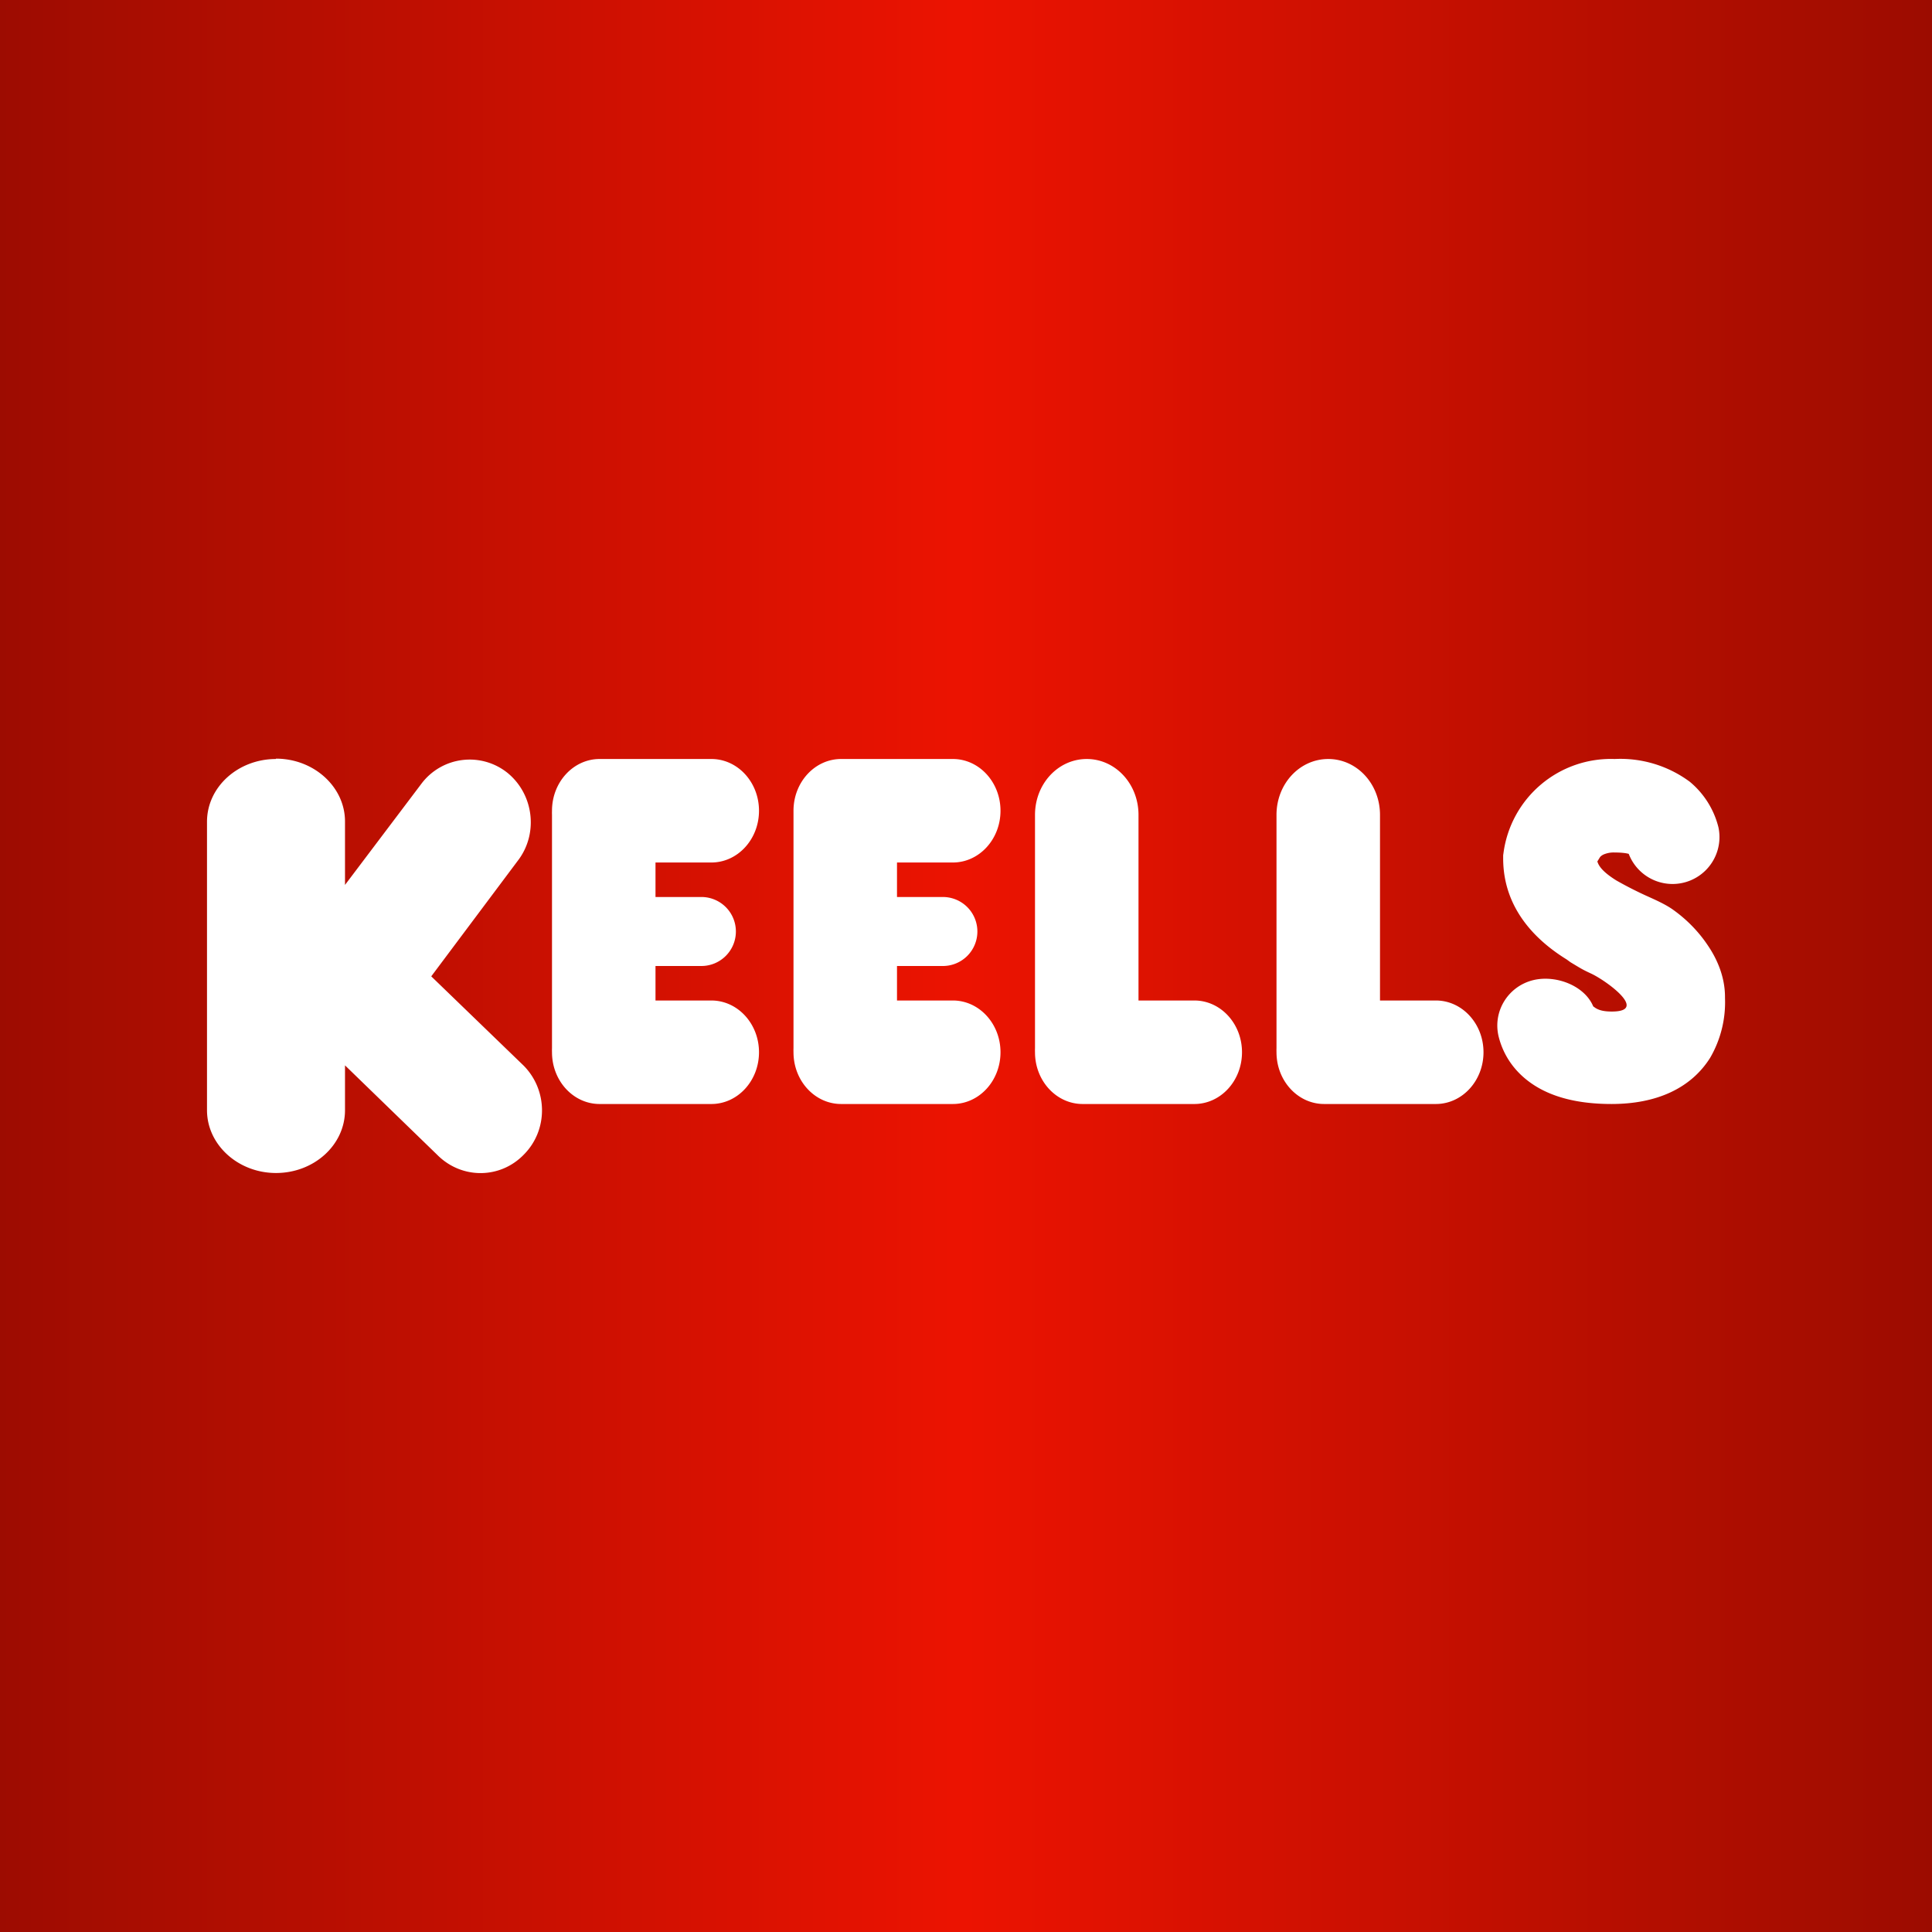
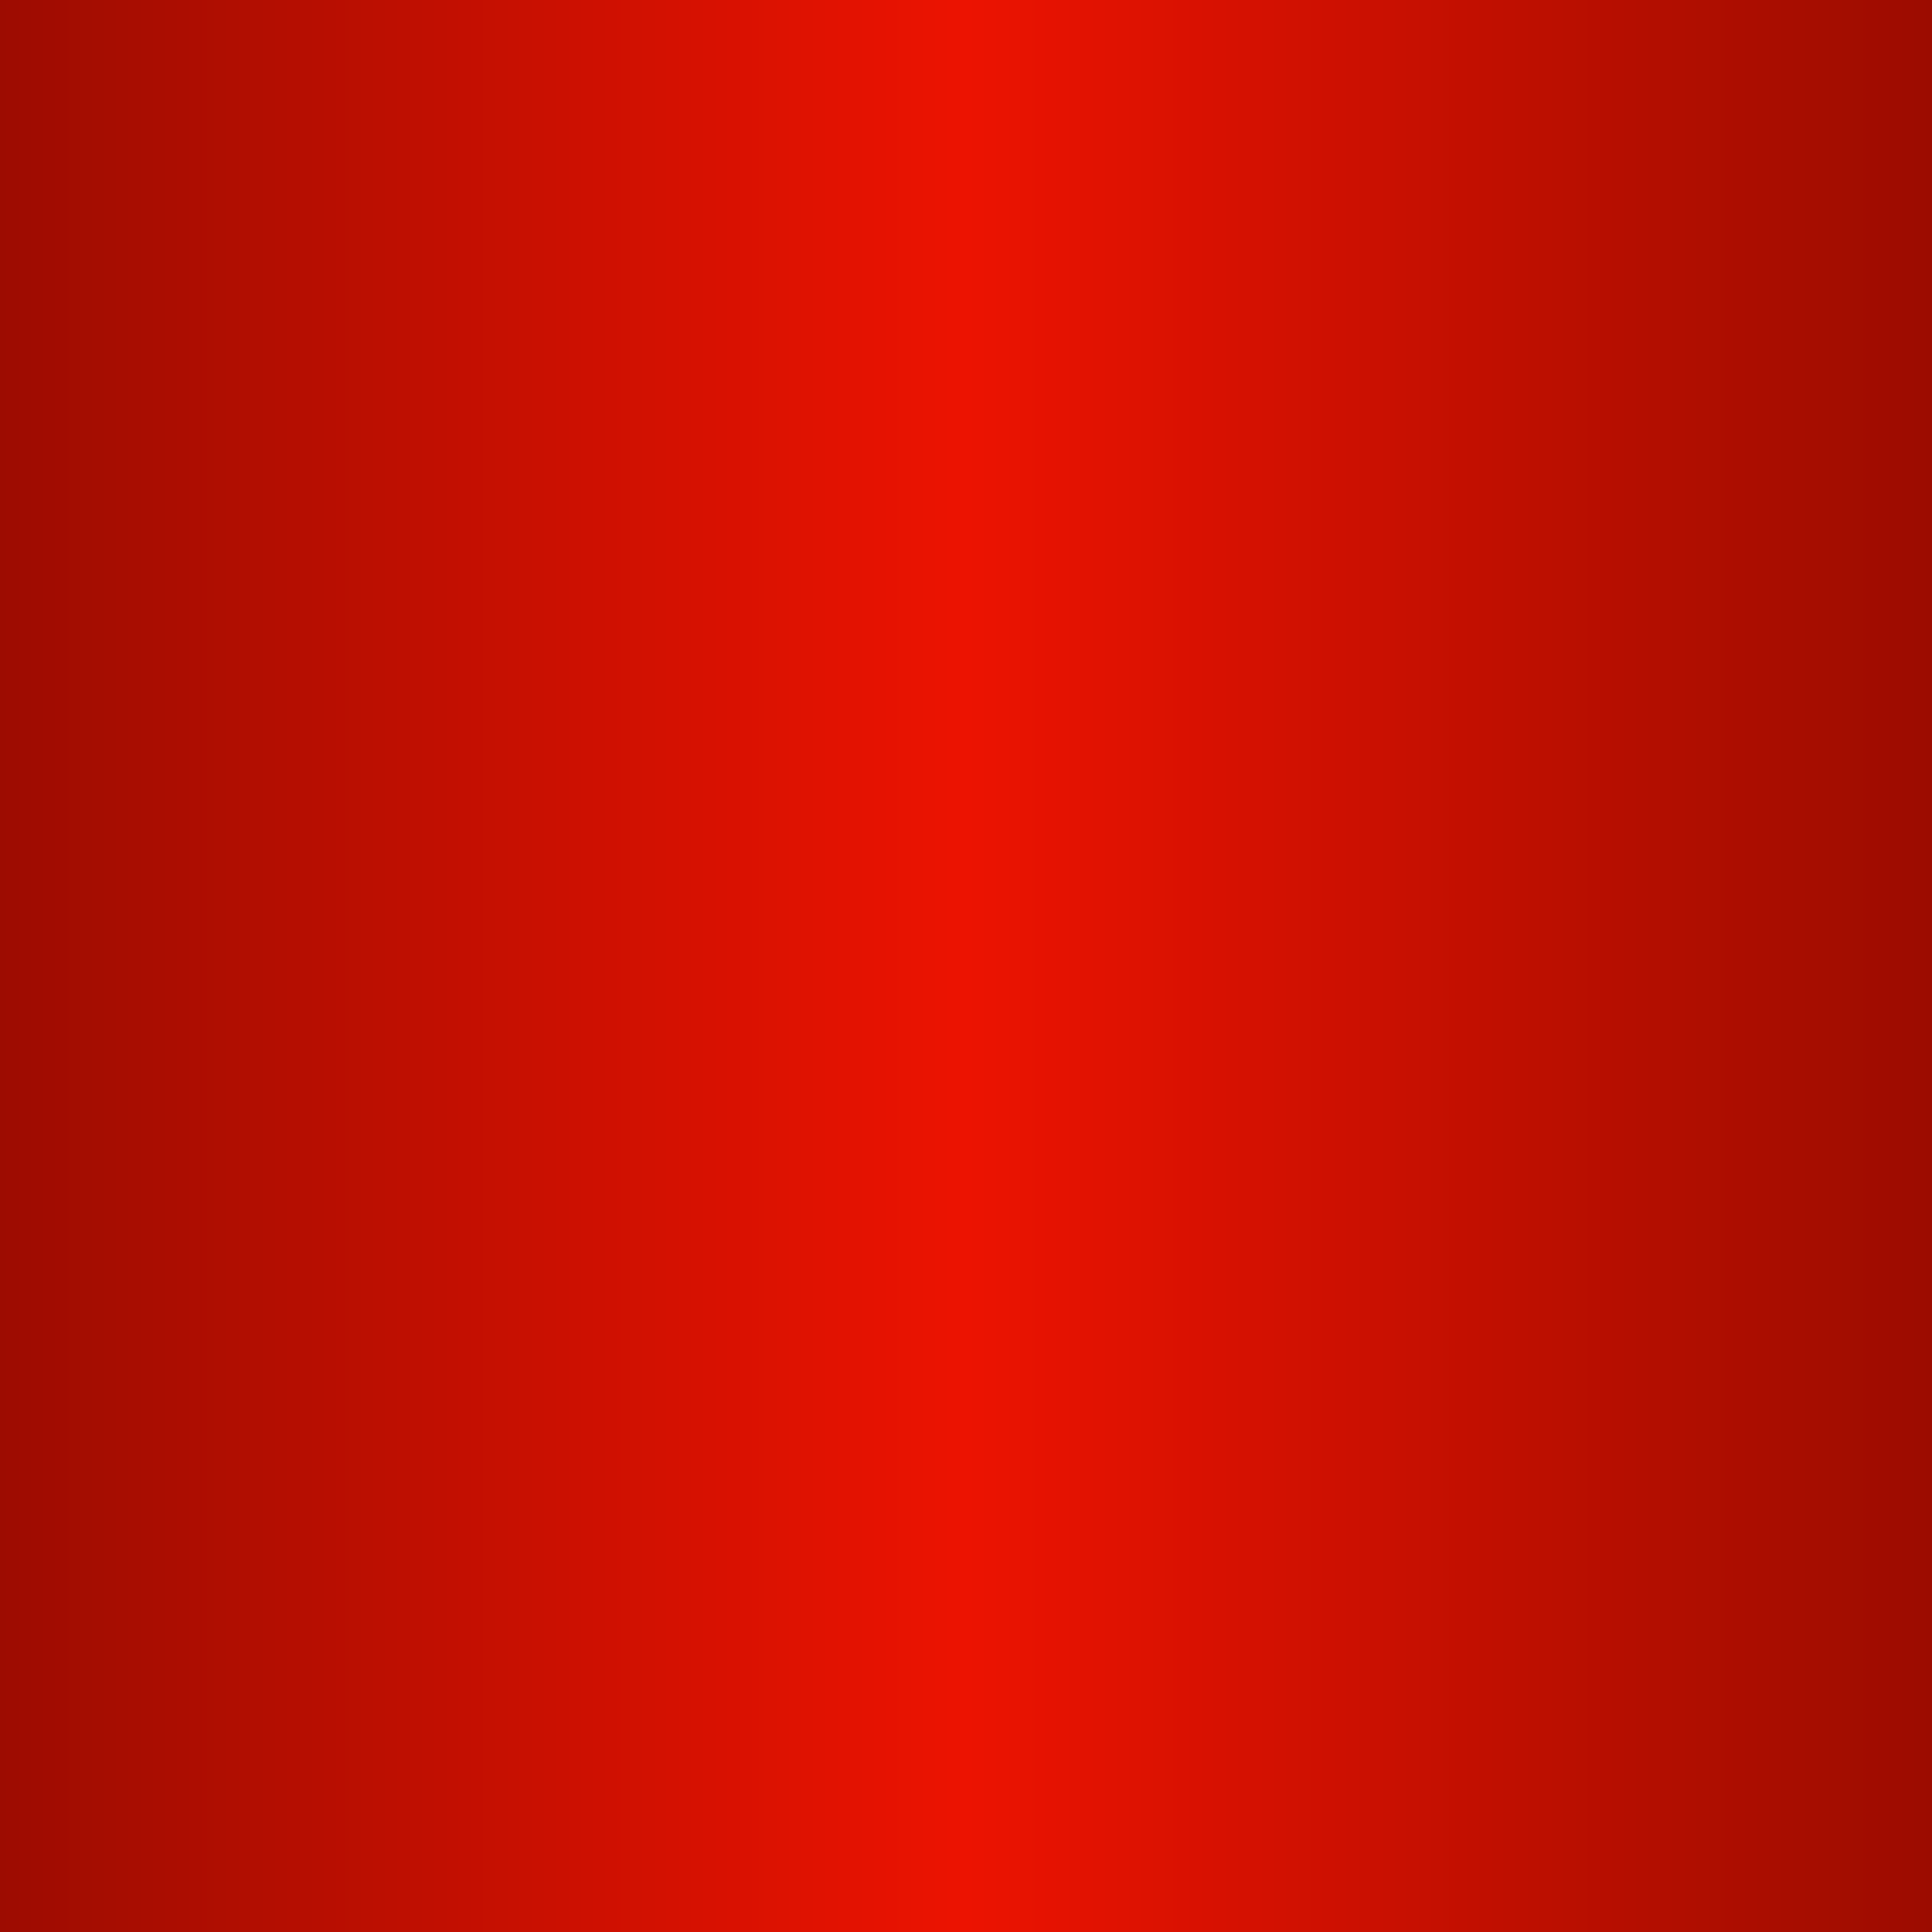
<svg xmlns="http://www.w3.org/2000/svg" width="56" height="56" viewBox="0 0 56 56">
  <rect x="0" y="0" width="56" height="56" fill="#333333" stroke="none" />
  <path fill="url(#a2p4ijh5v)" d="M0 0h56v56H0z" />
-   <path d="M8 22c-1.1 0-2 .81-2 1.82v8.36c0 1 .9 1.82 2 1.82s2-.81 2-1.82v-1.3l2.68 2.6c.7.7 1.82.7 2.51-.02.7-.71.69-1.86-.01-2.57L12.5 28.3 15 24.96c.61-.78.48-1.92-.28-2.55a1.75 1.75 0 0 0-2.5.3L10 25.65v-1.84c0-1-.9-1.82-2-1.82Zm8 1.62a1.64 1.64 0 0 1 0-.12c0-.83.62-1.5 1.38-1.5h3.24c.76 0 1.38.67 1.38 1.5s-.62 1.5-1.38 1.5H19v1h1.34a1 1 0 0 1 .99 1 1 1 0 0 1-1 1H19v1h1.62c.76 0 1.38.67 1.38 1.5s-.62 1.5-1.38 1.5h-3.24c-.76 0-1.38-.67-1.38-1.5a1.53 1.53 0 0 1 0-.12v-6.76Zm7-.06V30.38a1.64 1.64 0 0 0 0 .12c0 .83.62 1.5 1.38 1.5h3.24c.76 0 1.38-.67 1.38-1.5s-.62-1.5-1.38-1.5H26v-1h1.34a1 1 0 0 0 .99-1 1 1 0 0 0-1-1H26v-1h1.62c.76 0 1.38-.67 1.38-1.5s-.62-1.5-1.38-1.5h-3.24c-.76 0-1.38.67-1.38 1.5v.06Zm7 .06c0-.9.67-1.62 1.5-1.62s1.5.72 1.5 1.62V29h1.62c.76 0 1.38.67 1.38 1.5s-.62 1.5-1.38 1.5h-3.24c-.76 0-1.38-.67-1.38-1.5a1.53 1.53 0 0 1 0-.12v-6.76ZM38.5 22c-.83 0-1.5.72-1.5 1.62v6.76a1.64 1.64 0 0 0 0 .12c0 .83.62 1.5 1.38 1.5h3.24c.76 0 1.38-.67 1.38-1.5s-.62-1.5-1.38-1.5H40v-5.38c0-.9-.67-1.62-1.5-1.62Zm8.35 3.52c-.4-.25-.51-.42-.55-.55l.08-.13a.32.32 0 0 1 .12-.08.74.74 0 0 1 .3-.05c.21 0 .34.02.41.04a1.36 1.36 0 0 0 2.6-.77 2.5 2.5 0 0 0-.83-1.32A3.38 3.38 0 0 0 46.8 22a3.14 3.14 0 0 0-3.22 2.72l-.01.07v.09c0 1.55 1.08 2.46 1.84 2.93l.11.08c.3.18.34.21.6.33.43.2 1.68 1.1.6 1.1-.29 0-.4-.06-.47-.1l-.07-.05c-.25-.6-1.08-.92-1.74-.76-.73.18-1.18.91-1 1.64.1.4.35.94.96 1.36.58.4 1.36.59 2.31.59 1.3 0 2.3-.45 2.86-1.34a3.2 3.2 0 0 0 .43-1.73v-.03c0-.6-.24-1.12-.5-1.5-.26-.39-.6-.74-.99-1.02-.23-.17-.58-.32-.8-.42a10.96 10.96 0 0 1-.86-.44Zm.43-.75Z" fill="#fff" />
  <defs>
    <linearGradient id="a2p4ijh5v" x1="0" y1="28" x2="56" y2="28" gradientUnits="userSpaceOnUse">
      <stop stop-color="#9D0C01" />
      <stop offset=".5" stop-color="#EC1301" />
      <stop offset="1" stop-color="#9C0C00" />
    </linearGradient>
  </defs>
</svg>